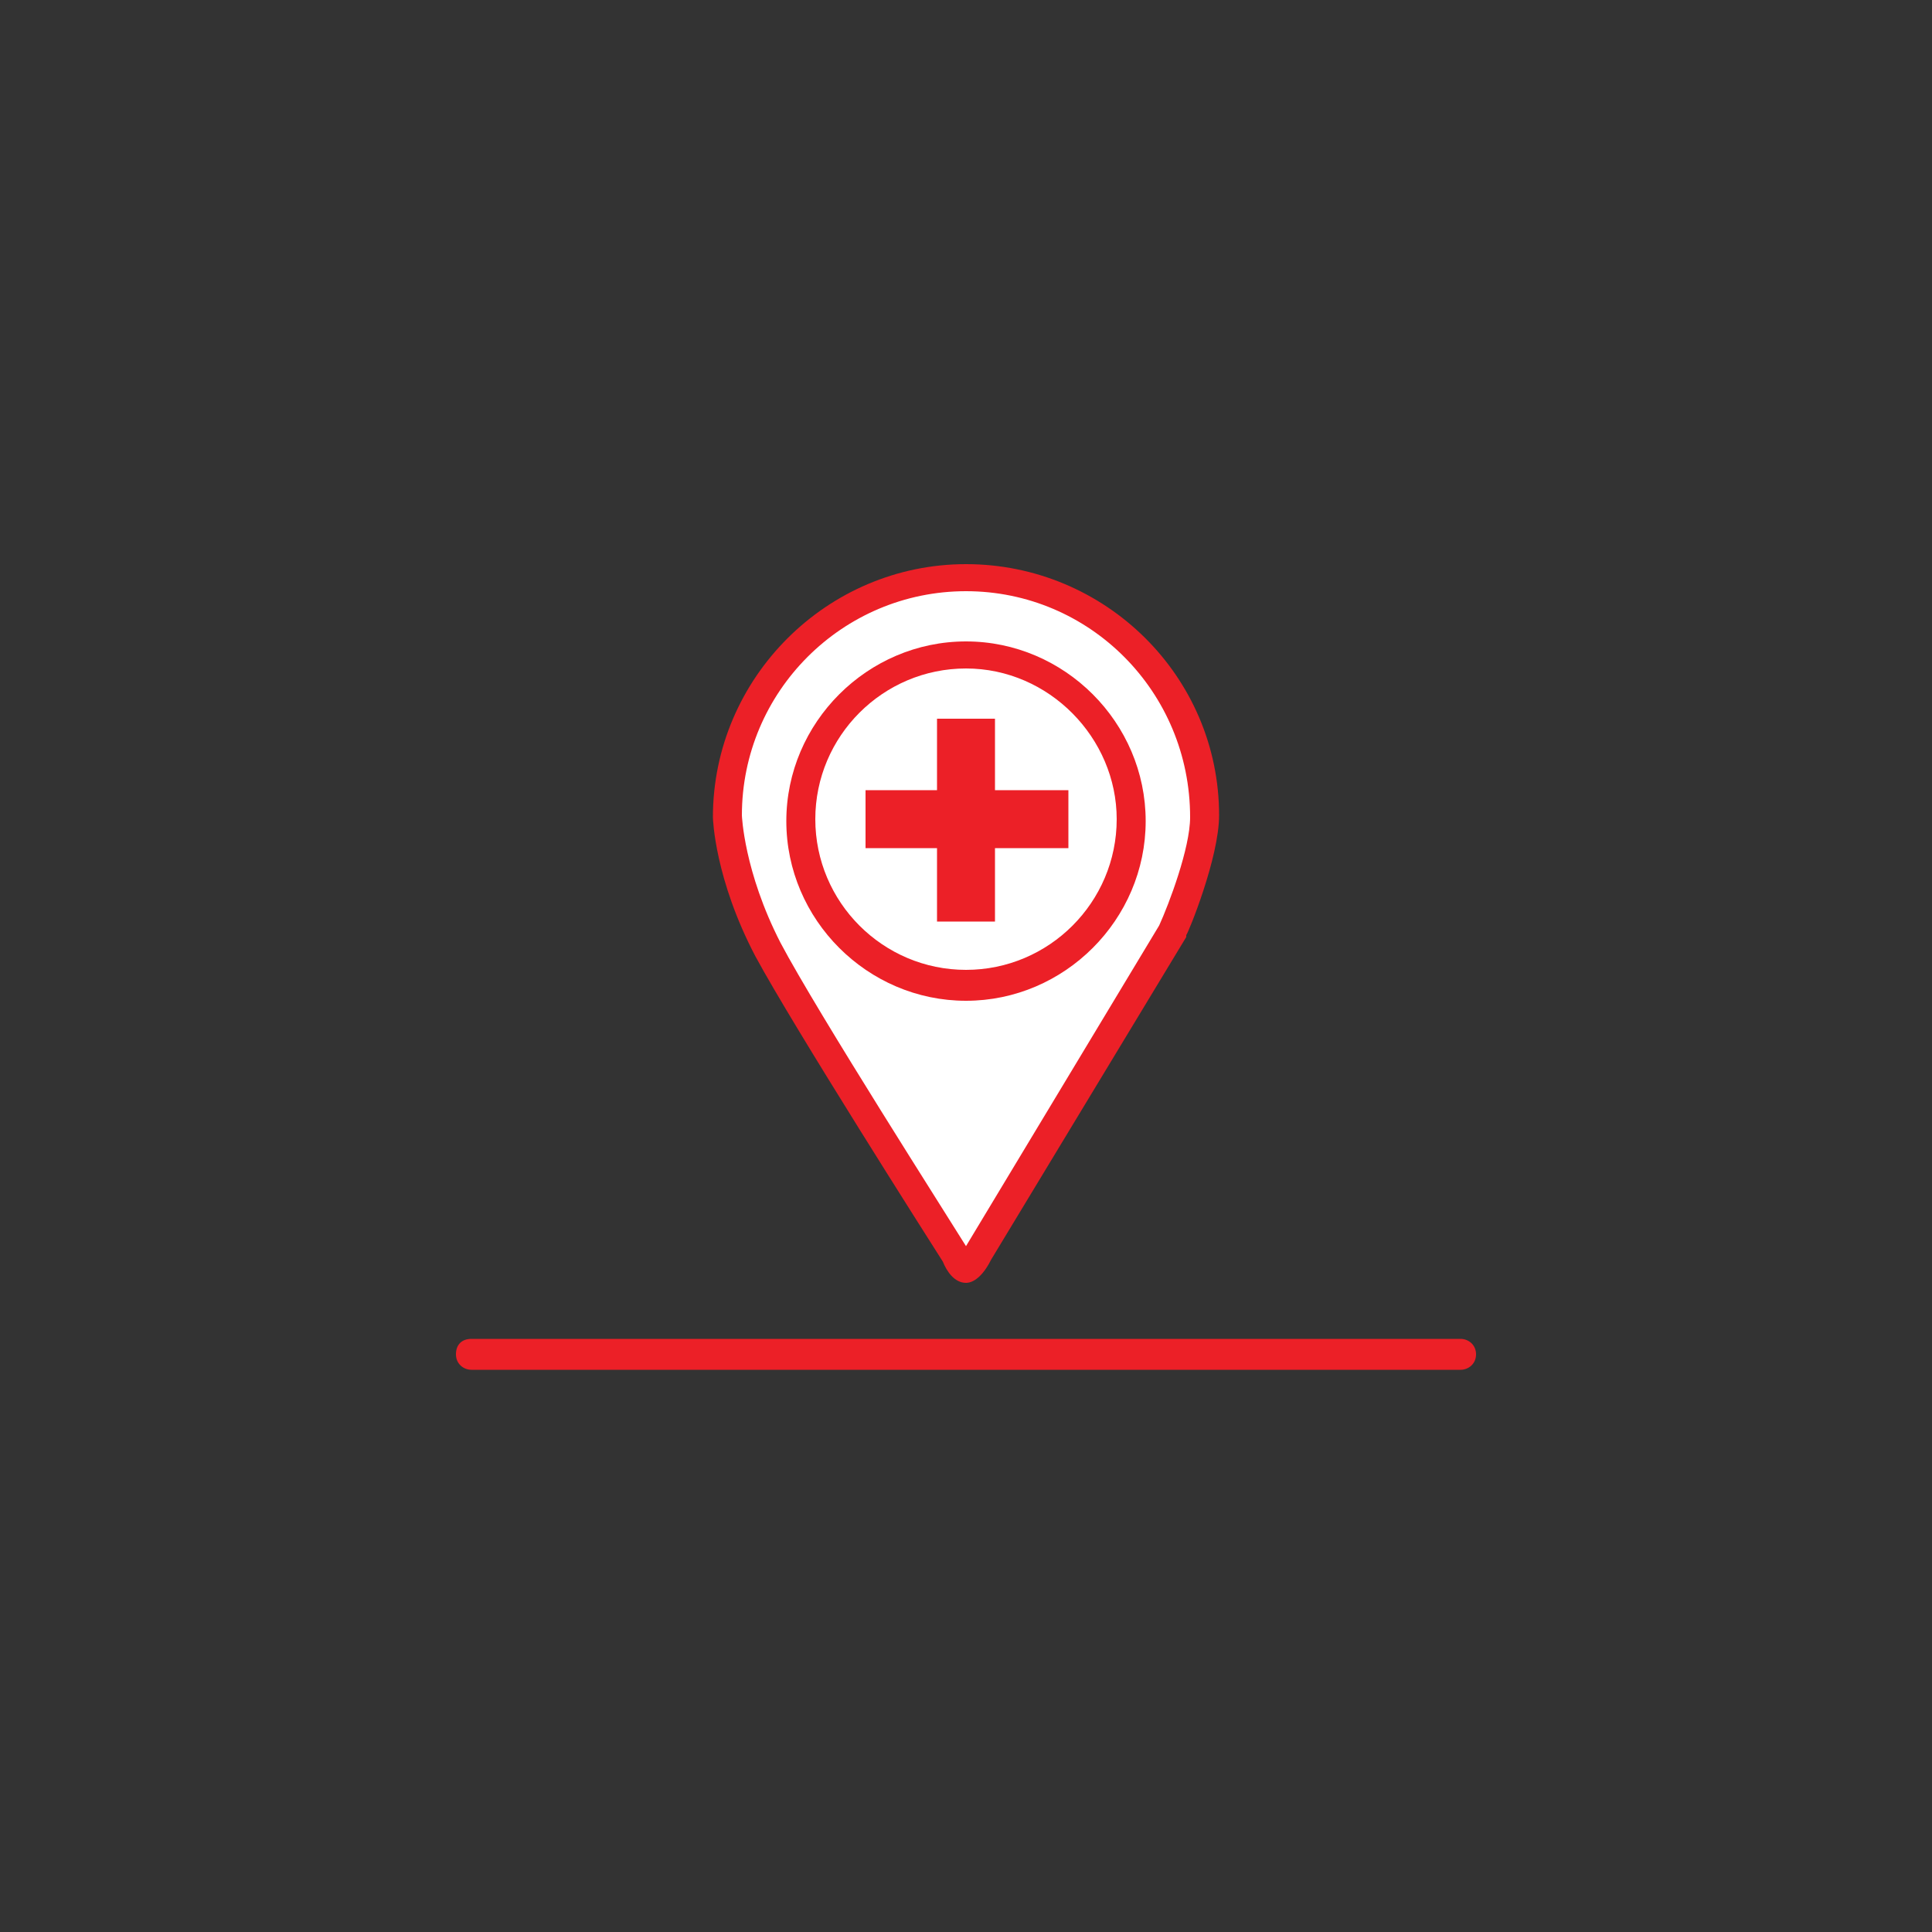
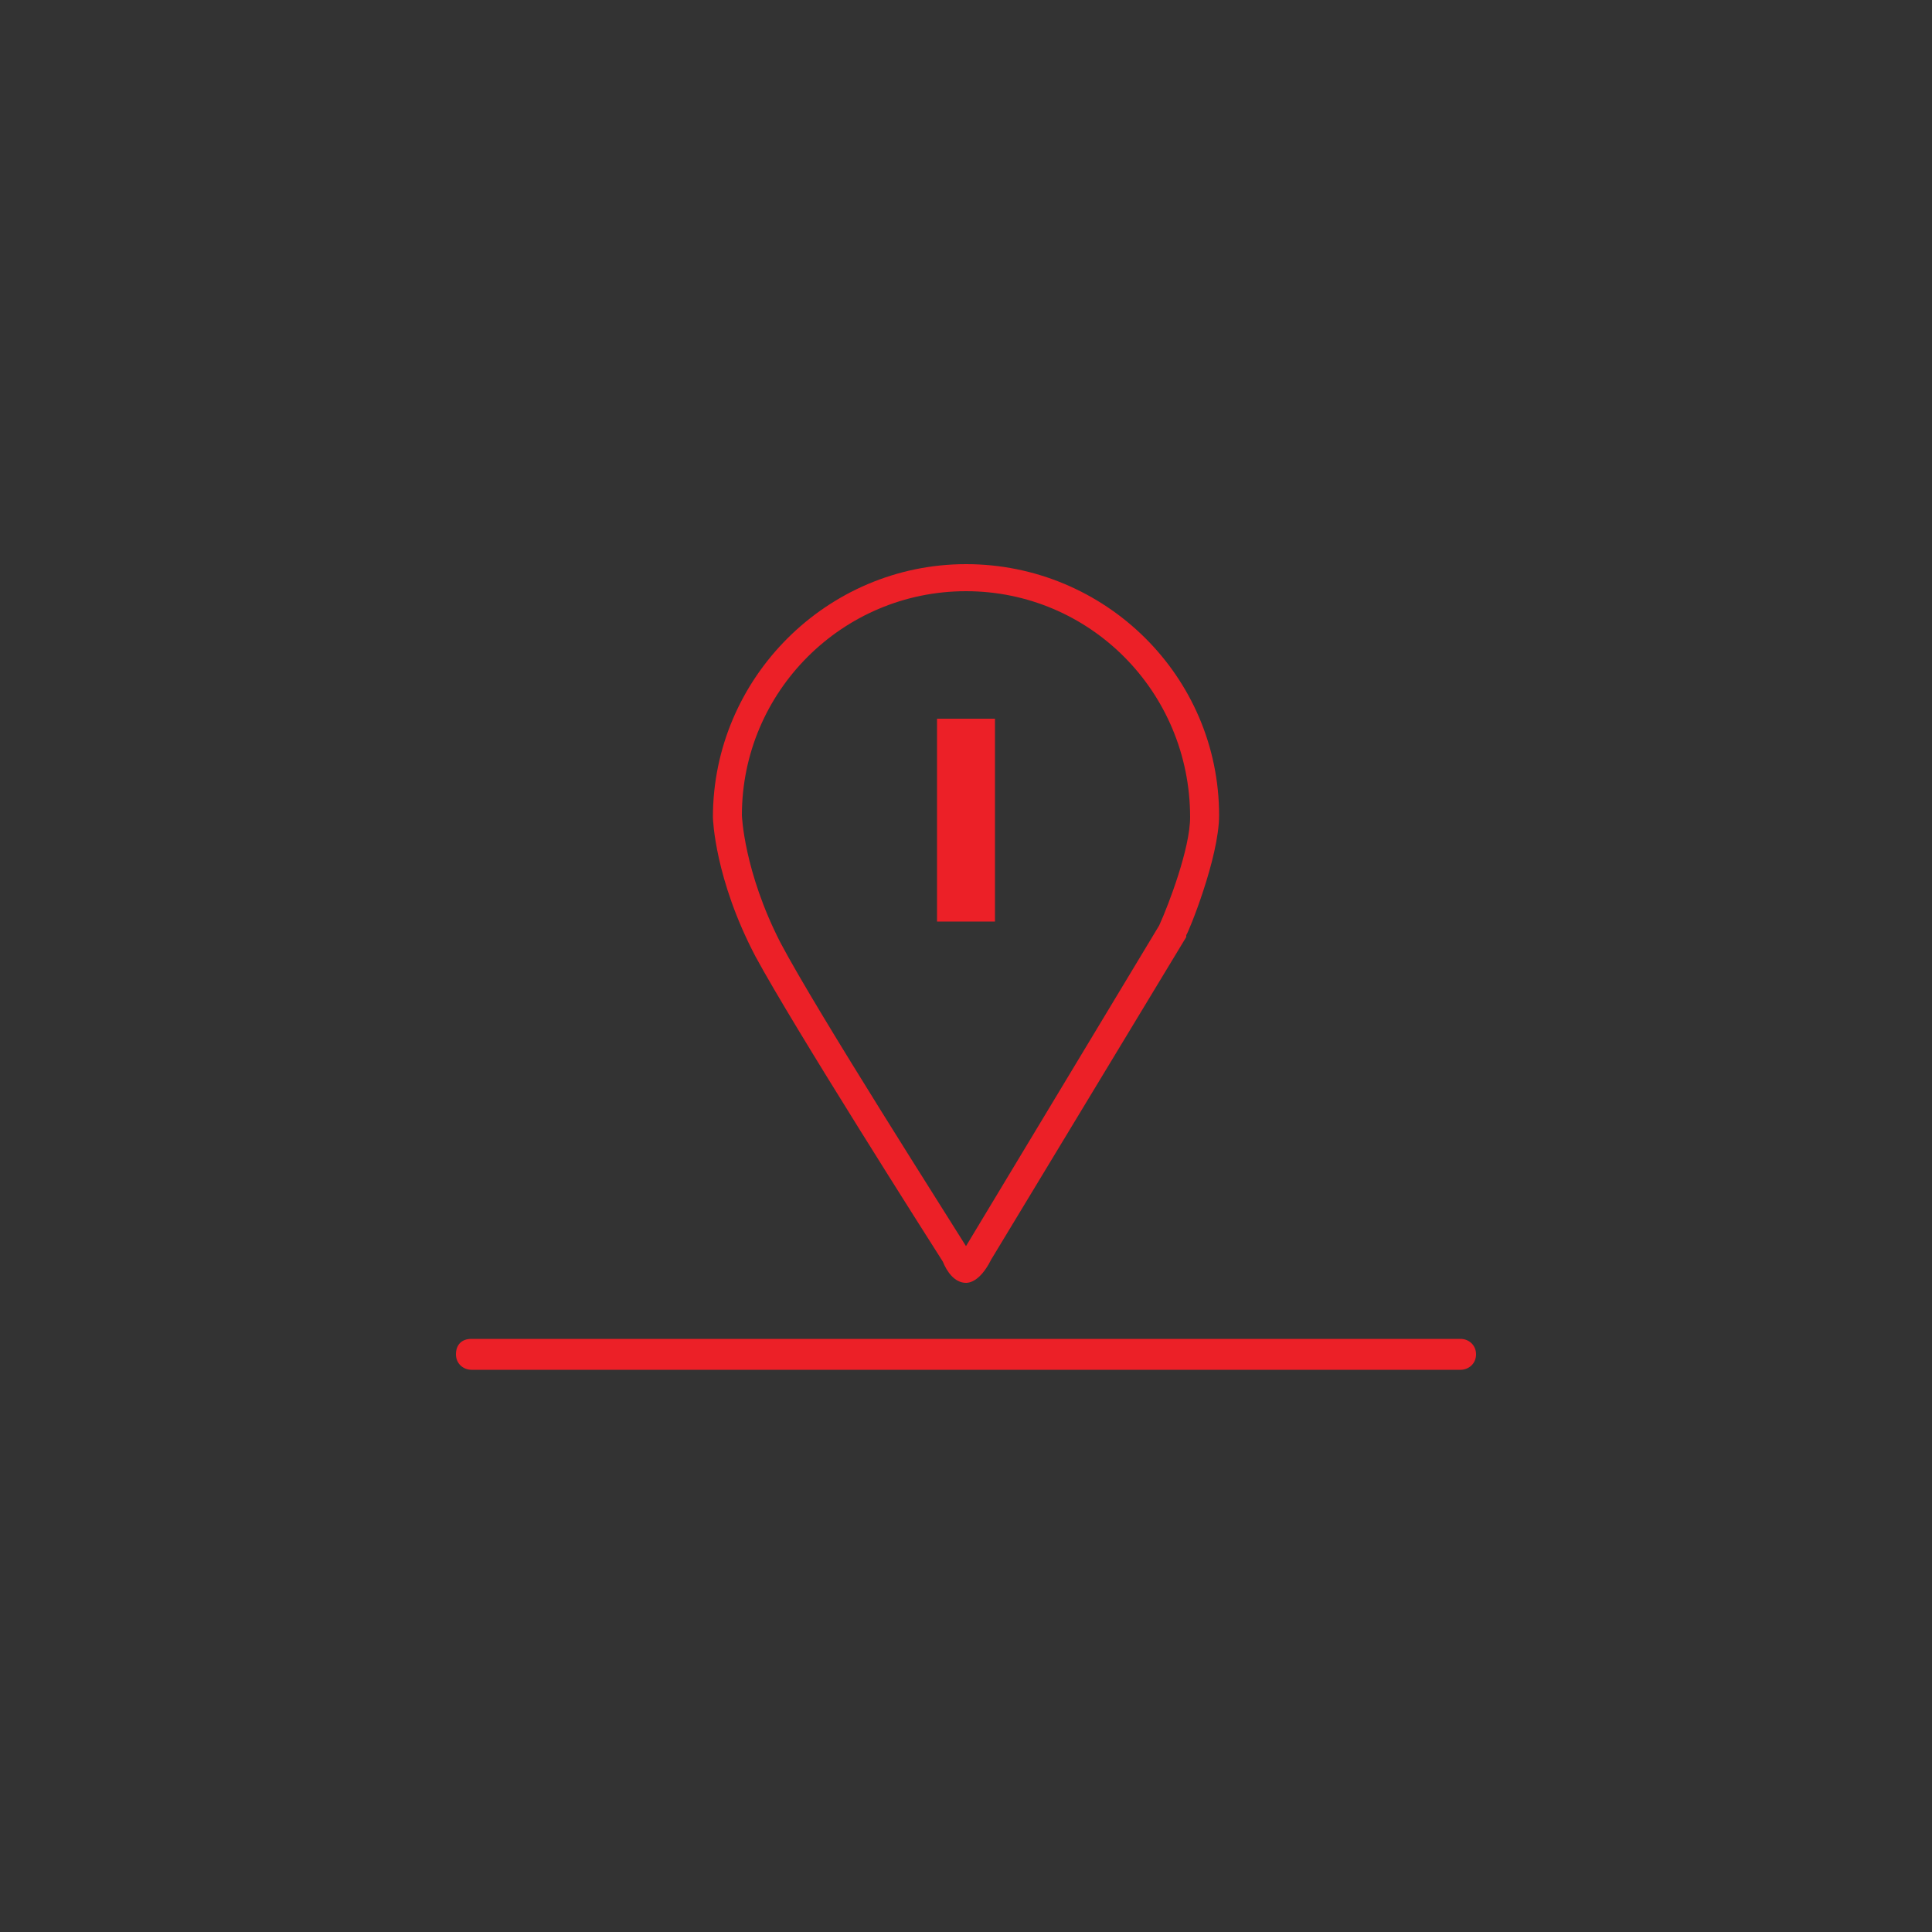
<svg xmlns="http://www.w3.org/2000/svg" xml:space="preserve" id="Layer_1" x="0" y="0" style="enable-background:new 0 0 100 100" version="1.1" viewBox="0 0 100 100">
  <rect x="0" y="0" width="100" height="100" fill="#333333" stroke="none" />
  <style>.st1{fill:#ec2027}</style>
-   <path d="M62.4 42.2c0-6.8-5.5-12.4-12.4-12.4s-12.4 5.5-12.4 12.4c0 0 .1 3 2.1 6.9s9.7 15.8 9.7 15.8.3.7.5.7.6-.8.6-.8l10.1-16.7c.1.1 1.8-3.9 1.8-5.9z" style="fill:#fff" />
  <path d="M50 66.4c-.6 0-1-.6-1.2-1.1-.7-1.1-7.7-12.1-9.7-15.8-2.1-4-2.2-7.1-2.2-7.2 0-7.2 5.9-13.1 13.1-13.1s13.1 5.8 13.1 13c0 2.2-1.6 6.1-1.7 6.2v.1L51.3 65.2c-.6 1.2-1.2 1.2-1.3 1.2zm0-35.8c-6.4 0-11.6 5.2-11.6 11.6 0 0 .1 2.9 2 6.6 1.9 3.6 8.8 14.4 9.6 15.7l10-16.6c.5-1.1 1.6-4 1.6-5.6 0-6.5-5.2-11.7-11.6-11.7zm10.7 17.6zM75.6 70.9H24.4c-.4 0-.8-.3-.8-.8s.3-.8.8-.8h51.2c.4 0 .8.3.8.8s-.4.8-.8.8z" class="st1" />
-   <path d="M50 51.8c-5.1 0-9.3-4.2-9.3-9.3s4.2-9.3 9.3-9.3c5.1 0 9.3 4.2 9.3 9.3s-4.2 9.3-9.3 9.3zm0-17.2c-4.3 0-7.8 3.5-7.8 7.8s3.5 7.8 7.8 7.8 7.8-3.5 7.8-7.8c0-4.2-3.5-7.8-7.8-7.8z" class="st1" />
  <path d="M48.5 37.2h3v10.5h-3z" class="st1" />
-   <path d="M44.8 40.9h10.5v3H44.8z" class="st1" />
</svg>